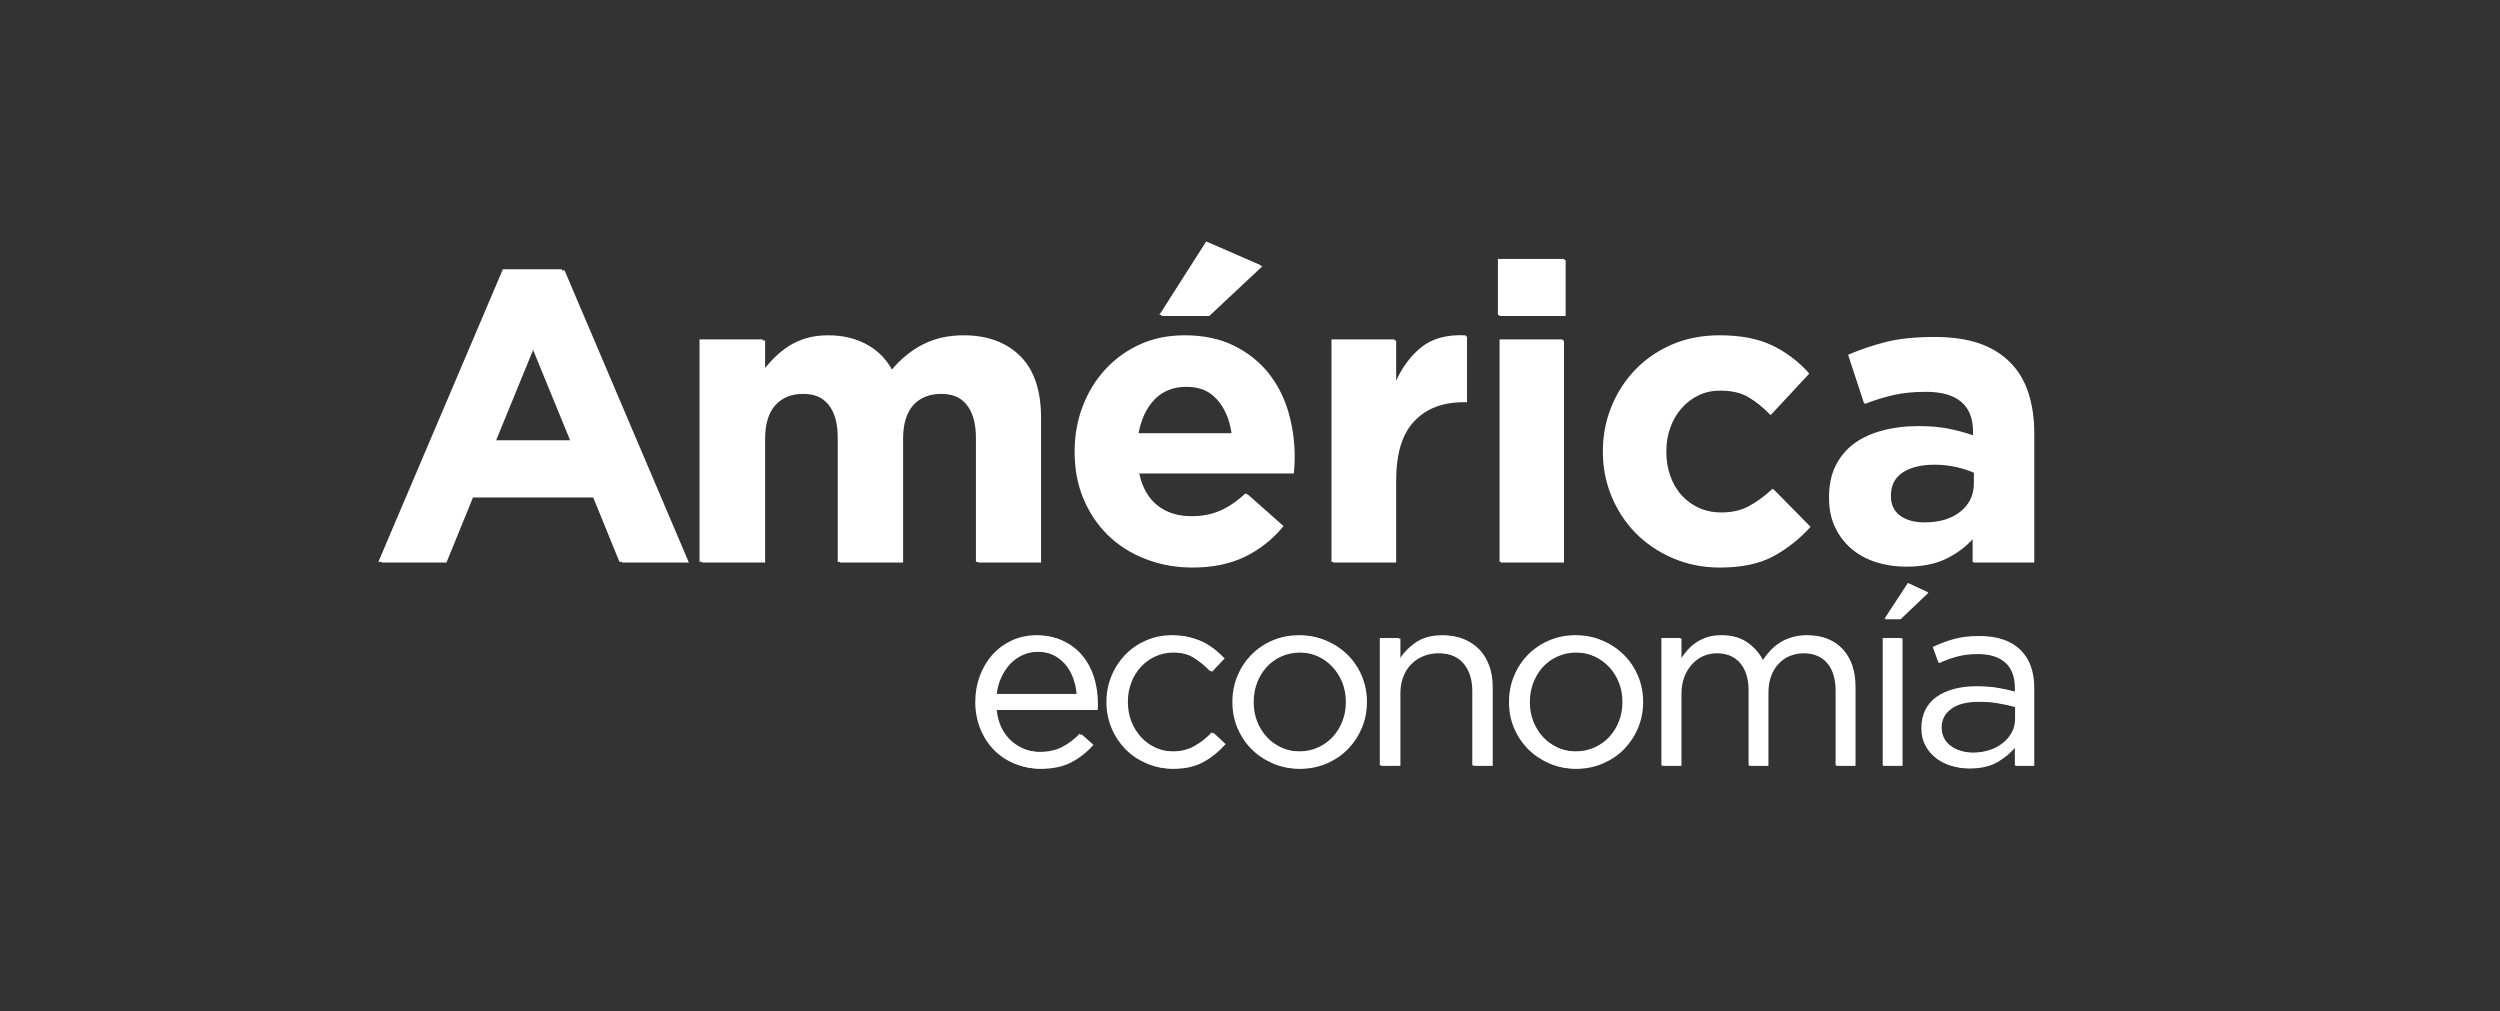
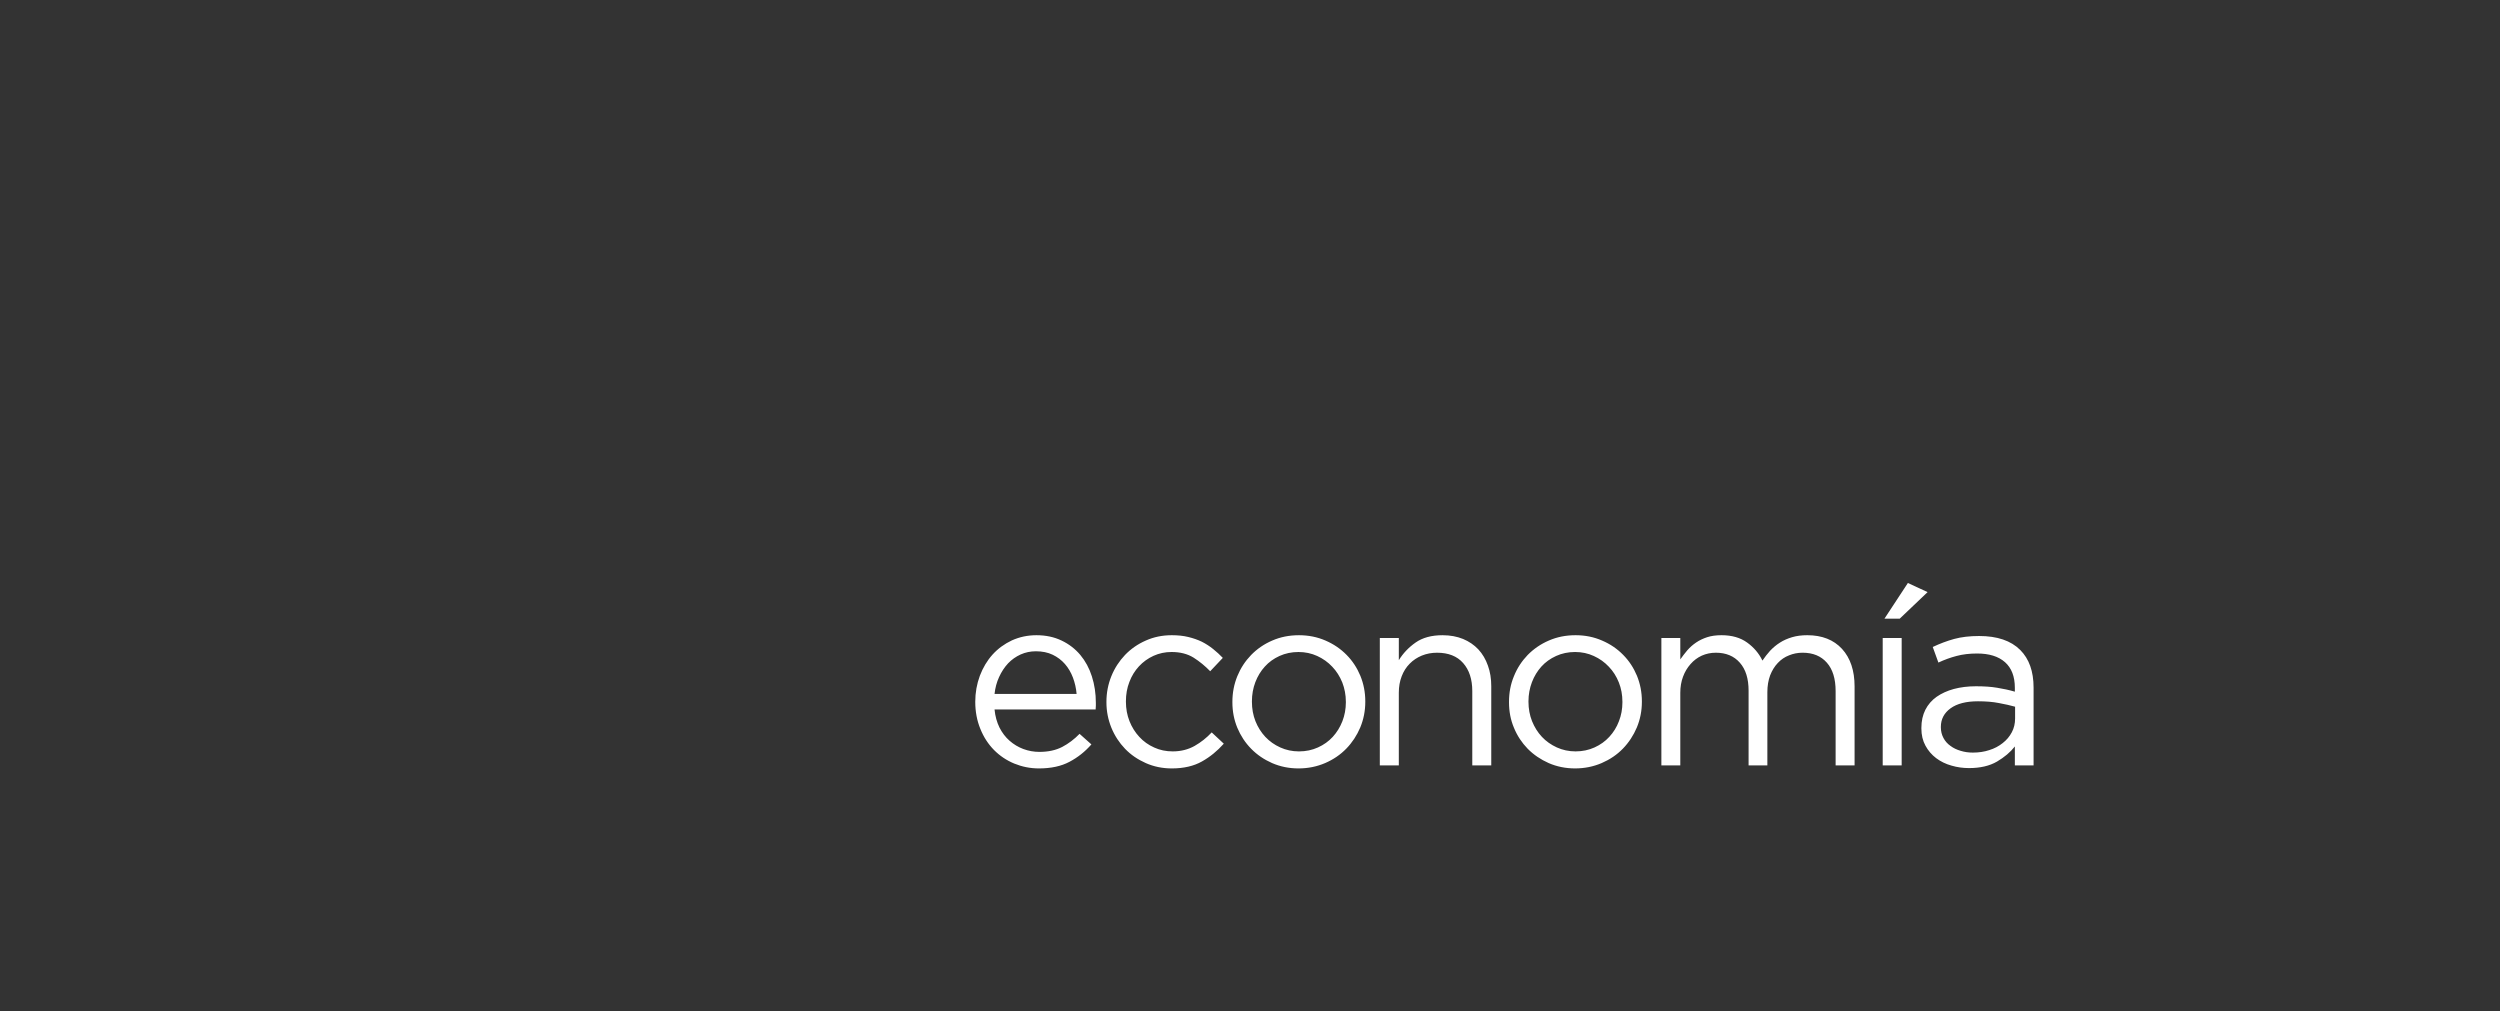
<svg xmlns="http://www.w3.org/2000/svg" viewBox="0 0 136 55" height="55" width="136" xml:space="preserve" id="svg2">
  <rect x="0" y="0" width="136" height="55" fill="#333333" stroke="none" />
  <defs id="defs6">
    <clipPath id="clipPath18">
-       <path id="path20" d="m 0,277.333 686.396,0 L 686.396,0 0,0 0,277.333 Z" />
+       <path id="path20" d="m 0,277.333 686.396,0 L 686.396,0 0,0 0,277.333 " />
    </clipPath>
    <clipPath id="clipPath34">
-       <path id="path36" d="m 27.321,0 628.657,0 0,263.105 -628.657,0 0,-263.105 z" />
-     </clipPath>
+       </clipPath>
  </defs>
  <g transform="matrix(1.25,0,0,-1.25,0,55)" id="g10">
    <g transform="translate(-26.416,-9.154)" id="g4187">
      <g id="g4172" transform="matrix(0.173,0,0,0.173,21.851,7.594)">
-         <path id="path12" style="fill:none;fill-opacity:1;fill-rule:nonzero;stroke:none" d="m 26.416,9.18 629.563,0 0,254.304 -629.563,0 0,-254.304 z" />
        <g id="g14">
          <g clip-path="url(#clipPath18)" id="g16">
            <g transform="translate(276.576,88.791)" id="g22">
              <path id="path24" style="fill:#ffffff;fill-opacity:1;fill-rule:nonzero;stroke:none" d="m 0,0 c 0.16,1.523 0.544,2.943 1.141,4.242 0.603,1.322 1.354,2.461 2.263,3.444 0.918,0.959 1.971,1.697 3.16,2.238 1.201,0.537 2.477,0.801 3.843,0.801 1.578,0 2.98,-0.284 4.199,-0.862 C 15.823,9.285 16.852,8.5 17.709,7.521 18.56,6.545 19.227,5.404 19.721,4.104 20.205,2.803 20.524,1.441 20.642,0 L 0,0 Z m 25.428,-3.92 c 0.038,0.381 0.055,0.701 0.055,0.959 l 0,0.723 c 0,2.357 -0.336,4.582 -0.995,6.64 -0.662,2.08 -1.632,3.86 -2.911,5.399 -1.281,1.523 -2.854,2.74 -4.715,3.623 -1.854,0.896 -3.979,1.342 -6.319,1.342 -2.239,0 -4.285,-0.446 -6.182,-1.301 C 2.485,12.582 0.862,11.4 -0.495,9.904 -1.871,8.381 -2.921,6.602 -3.7,4.562 -4.458,2.504 -4.852,0.32 -4.852,-1.98 c 0,-2.477 0.435,-4.758 1.282,-6.818 0.838,-2.085 1.991,-3.846 3.444,-5.32 1.448,-1.462 3.15,-2.602 5.078,-3.403 1.956,-0.799 4.012,-1.222 6.208,-1.222 3.06,0 5.622,0.562 7.684,1.661 2.082,1.1 3.907,2.54 5.521,4.382 l -2.98,2.657 c -1.32,-1.357 -2.773,-2.461 -4.368,-3.297 -1.592,-0.821 -3.499,-1.243 -5.733,-1.243 -1.401,0 -2.738,0.242 -4.038,0.722 -1.281,0.479 -2.446,1.181 -3.473,2.085 -1.024,0.893 -1.877,2.017 -2.542,3.334 C 0.58,-7.1 0.16,-5.598 0,-3.92 l 25.428,0 z m 26.76,-13.063 c 2.042,1.14 3.858,2.642 5.481,4.463 l -3.04,2.839 c -1.275,-1.362 -2.718,-2.504 -4.299,-3.401 -1.596,-0.897 -3.43,-1.378 -5.502,-1.378 -1.701,0 -3.248,0.321 -4.676,0.981 -1.432,0.64 -2.675,1.517 -3.72,2.657 -1.063,1.141 -1.886,2.462 -2.485,3.965 -0.597,1.517 -0.898,3.138 -0.898,4.877 l 0,0.123 c 0,1.738 0.281,3.359 0.868,4.857 0.569,1.521 1.384,2.82 2.413,3.941 1.038,1.12 2.264,2.002 3.668,2.643 1.411,0.639 2.913,0.959 4.536,0.959 2.174,0 4.025,-0.479 5.537,-1.418 1.512,-0.959 2.895,-2.102 4.179,-3.422 l 3.172,3.36 c -0.746,0.779 -1.552,1.523 -2.42,2.218 -0.873,0.703 -1.825,1.323 -2.849,1.842 -1.043,0.502 -2.183,0.898 -3.419,1.197 -1.249,0.305 -2.622,0.446 -4.144,0.446 -2.361,0 -4.553,-0.446 -6.54,-1.342 -2.016,-0.883 -3.763,-2.1 -5.224,-3.623 C 31.368,8.262 30.215,6.504 29.387,4.465 28.568,2.441 28.146,0.279 28.146,-1.98 l 0,-0.141 c 0,-2.217 0.422,-4.359 1.241,-6.377 0.828,-2.024 1.981,-3.783 3.439,-5.301 1.461,-1.522 3.208,-2.704 5.224,-3.602 1.987,-0.883 4.179,-1.342 6.54,-1.342 3.011,0 5.551,0.598 7.598,1.76 m 19.686,3.519 c -1.463,0.66 -2.701,1.543 -3.758,2.662 -1.045,1.121 -1.884,2.442 -2.483,3.945 -0.597,1.517 -0.887,3.138 -0.887,4.877 l 0,0.123 c 0,1.697 0.29,3.298 0.855,4.8 0.587,1.522 1.373,2.817 2.395,3.936 1.009,1.127 2.24,2.004 3.678,2.664 1.462,0.66 3.044,1 4.781,1 1.697,0 3.271,-0.34 4.719,-1 1.442,-0.66 2.711,-1.559 3.779,-2.699 1.071,-1.119 1.907,-2.442 2.526,-3.963 0.577,-1.498 0.898,-3.117 0.898,-4.861 l 0,-0.141 c 0,-1.678 -0.301,-3.272 -0.876,-4.758 -0.587,-1.502 -1.397,-2.802 -2.42,-3.923 -1.026,-1.119 -2.265,-2.002 -3.723,-2.662 -1.442,-0.654 -3.03,-0.996 -4.776,-0.996 -1.697,0 -3.27,0.342 -4.708,0.996 m 11.281,-3.937 c 2.072,0.898 3.843,2.1 5.339,3.643 1.479,1.518 2.652,3.304 3.505,5.316 0.838,2.022 1.266,4.184 1.266,6.462 l 0,0.123 c 0,2.261 -0.417,4.396 -1.241,6.419 -0.827,1.997 -1.987,3.762 -3.468,5.26 -1.498,1.522 -3.259,2.719 -5.3,3.602 -2.059,0.896 -4.28,1.342 -6.674,1.342 -2.44,0 -4.683,-0.446 -6.726,-1.342 C 67.8,12.541 66.045,11.324 64.555,9.801 63.065,8.262 61.912,6.504 61.073,4.465 60.248,2.441 59.833,0.279 59.833,-1.98 l 0,-0.141 c 0,-2.258 0.415,-4.402 1.24,-6.4 0.839,-2.001 1.992,-3.76 3.482,-5.278 1.49,-1.522 3.235,-2.704 5.267,-3.602 2.036,-0.883 4.244,-1.342 6.633,-1.342 2.399,0 4.642,0.459 6.7,1.342 m 13.761,-0.583 4.783,0 0,18.304 c 0,1.502 0.239,2.86 0.718,4.104 0.468,1.238 1.144,2.301 2.016,3.178 0.864,0.882 1.884,1.558 3.057,2.041 1.179,0.478 2.464,0.72 3.817,0.72 2.859,0 5.047,-0.861 6.574,-2.601 1.533,-1.739 2.299,-4.082 2.299,-7.059 l 0,-18.687 4.775,0 0,19.904 c 0,1.898 -0.273,3.644 -0.845,5.203 -0.549,1.578 -1.357,2.941 -2.408,4.082 -1.058,1.119 -2.343,1.996 -3.842,2.621 -1.516,0.619 -3.241,0.94 -5.178,0.94 -2.772,0 -5.022,-0.62 -6.766,-1.842 -1.738,-1.219 -3.148,-2.701 -4.217,-4.44 l 0,5.58 -4.783,0 0,-32.048 z m 44.537,4.52 c -1.445,0.66 -2.711,1.543 -3.756,2.662 -1.057,1.121 -1.871,2.442 -2.484,3.945 -0.596,1.517 -0.899,3.138 -0.899,4.877 l 0,0.123 c 0,1.697 0.303,3.298 0.868,4.8 0.58,1.522 1.382,2.817 2.383,3.936 1.021,1.127 2.25,2.004 3.698,2.664 1.453,0.66 3.045,1 4.785,1 1.679,0 3.259,-0.34 4.695,-1 1.454,-0.66 2.713,-1.559 3.786,-2.699 1.078,-1.119 1.917,-2.442 2.521,-3.963 0.596,-1.498 0.898,-3.117 0.898,-4.861 l 0,-0.141 c 0,-1.678 -0.293,-3.272 -0.878,-4.758 -0.569,-1.502 -1.385,-2.802 -2.42,-3.923 -1.024,-1.119 -2.262,-2.002 -3.715,-2.662 -1.448,-0.654 -3.039,-0.996 -4.771,-0.996 -1.698,0 -3.268,0.342 -4.711,0.996 m 11.272,-3.937 c 2.073,0.898 3.863,2.1 5.354,3.643 1.474,1.518 2.647,3.304 3.499,5.316 0.839,2.022 1.268,4.184 1.268,6.462 l 0,0.123 c 0,2.261 -0.419,4.396 -1.238,6.419 -0.83,1.997 -1.981,3.762 -3.472,5.26 -1.49,1.522 -3.242,2.719 -5.31,3.602 -2.039,0.896 -4.263,1.342 -6.662,1.342 -2.441,0 -4.684,-0.446 -6.727,-1.342 -2.052,-0.883 -3.811,-2.1 -5.313,-3.623 -1.478,-1.539 -2.642,-3.297 -3.46,-5.336 -0.847,-2.024 -1.242,-4.186 -1.242,-6.445 l 0,-0.141 c 0,-2.258 0.395,-4.402 1.242,-6.4 0.818,-2.001 1.982,-3.76 3.46,-5.278 1.502,-1.522 3.261,-2.704 5.28,-3.602 2.024,-0.883 4.243,-1.342 6.644,-1.342 2.387,0 4.623,0.459 6.677,1.342 m 15.026,-0.583 4.76,0 0,18.248 c 0,1.476 0.227,2.84 0.686,4.056 0.449,1.225 1.089,2.282 1.892,3.184 0.8,0.92 1.744,1.621 2.822,2.121 1.078,0.48 2.264,0.738 3.54,0.738 2.56,0 4.577,-0.84 6.042,-2.517 1.468,-1.662 2.197,-4.006 2.197,-7.024 l 0,-18.806 4.724,0 0,18.423 c 0,1.586 0.238,2.983 0.698,4.223 0.483,1.242 1.127,2.279 1.93,3.121 0.807,0.862 1.744,1.502 2.833,1.92 1.056,0.44 2.199,0.66 3.401,0.66 2.612,0 4.643,-0.84 6.111,-2.517 1.467,-1.662 2.197,-4.041 2.197,-7.143 l 0,-18.687 4.771,0 0,19.847 c 0,4 -1.05,7.158 -3.158,9.461 -2.102,2.281 -5.016,3.442 -8.747,3.442 -1.406,0 -2.674,-0.161 -3.816,-0.5 -1.13,-0.34 -2.155,-0.78 -3.058,-1.364 -0.911,-0.578 -1.72,-1.257 -2.464,-2.037 -0.718,-0.801 -1.357,-1.621 -1.937,-2.484 -0.868,1.803 -2.162,3.324 -3.854,4.543 -1.687,1.222 -3.837,1.842 -6.443,1.842 -1.367,0 -2.566,-0.161 -3.609,-0.5 -1.03,-0.34 -1.958,-0.78 -2.78,-1.342 -0.828,-0.559 -1.558,-1.203 -2.203,-1.942 -0.649,-0.759 -1.226,-1.523 -1.775,-2.302 l 0,5.384 -4.76,0 0,-32.048 z m 56.116,36.908 3.839,0 7.014,6.683 -4.957,2.296 -5.896,-8.979 z m -0.438,-36.908 4.771,0 0,32.049 -4.771,0 0,-32.049 z m 19.614,3.663 c -0.955,0.279 -1.822,0.682 -2.559,1.239 -0.752,0.521 -1.341,1.182 -1.765,1.981 -0.438,0.822 -0.66,1.7 -0.66,2.7 l 0,0.119 c 0,1.921 0.82,3.483 2.453,4.667 1.631,1.174 3.922,1.758 6.884,1.758 1.983,0 3.737,-0.139 5.27,-0.444 1.512,-0.279 2.865,-0.578 4.068,-0.918 l 0,-2.963 c 0,-1.28 -0.271,-2.44 -0.83,-3.478 -0.558,-1.058 -1.322,-1.961 -2.3,-2.72 -0.959,-0.764 -2.079,-1.362 -3.364,-1.759 -1.279,-0.424 -2.652,-0.626 -4.144,-0.626 -1.076,0 -2.082,0.145 -3.053,0.444 m 9.143,-2.702 c 1.861,1.103 3.365,2.362 4.488,3.802 l 0,-4.763 4.711,0 0,19.586 c 0,4.06 -1.121,7.203 -3.35,9.443 -2.353,2.357 -5.812,3.519 -10.351,3.519 -2.36,0 -4.448,-0.244 -6.268,-0.738 -1.814,-0.5 -3.615,-1.181 -5.396,-2.023 l 1.421,-3.922 c 1.491,0.703 3.024,1.26 4.561,1.662 1.549,0.418 3.281,0.619 5.178,0.619 3.025,0 5.355,-0.717 7.013,-2.178 1.649,-1.461 2.481,-3.601 2.481,-6.441 l 0,-0.981 c -1.451,0.42 -2.93,0.739 -4.438,0.981 -1.502,0.26 -3.295,0.377 -5.363,0.377 -2.033,0 -3.873,-0.236 -5.553,-0.682 -1.668,-0.459 -3.117,-1.119 -4.338,-1.976 -1.218,-0.86 -2.162,-1.959 -2.822,-3.26 -0.656,-1.303 -0.998,-2.822 -0.998,-4.564 l 0,-0.119 c 0,-1.661 0.342,-3.095 1.024,-4.339 0.669,-1.243 1.582,-2.301 2.697,-3.143 1.119,-0.84 2.41,-1.48 3.863,-1.878 1.436,-0.424 2.895,-0.619 4.397,-0.619 2.798,0 5.152,0.536 7.043,1.637" />
            </g>
            <g transform="translate(150.378,152.603)" id="g26">
-               <path id="path28" style="fill:#ffffff;fill-opacity:1;fill-rule:nonzero;stroke:none" d="M 0,0 9.713,23.702 19.425,0 0,0 Z m -28.807,-30.588 16.383,0 6.68,16.386 30.907,0 6.675,-16.386 16.807,0 -31.318,73.596 -14.816,0 -31.318,-73.596 z m 80.795,0 15.864,0 0,31.151 c 0,3.736 0.856,6.559 2.56,8.478 1.7,1.9 4.056,2.859 7.037,2.859 3.007,0 5.297,-0.959 6.895,-2.859 1.614,-1.919 2.406,-4.742 2.406,-8.478 l 0,-31.151 15.863,0 0,31.151 c 0,3.736 0.852,6.559 2.541,8.478 1.725,1.9 4.066,2.859 7.061,2.859 3.001,0 5.279,-0.959 6.881,-2.859 1.601,-1.919 2.415,-4.742 2.415,-8.478 l 0,-31.151 15.859,0 0,36.429 c 0,6.762 -1.663,11.86 -5.01,15.344 -3.339,3.478 -7.969,5.216 -13.883,5.216 -3.831,0 -7.24,-0.738 -10.23,-2.26 -2.991,-1.497 -5.714,-3.736 -8.144,-6.679 -1.448,2.88 -3.53,5.08 -6.207,6.648 -2.681,1.533 -5.86,2.291 -9.552,2.291 -2.022,0 -3.845,-0.236 -5.479,-0.717 -1.634,-0.5 -3.113,-1.161 -4.434,-2.002 -1.32,-0.856 -2.526,-1.817 -3.604,-2.901 -1.076,-1.073 -2.077,-2.218 -2.975,-3.421 l 0,8.004 -15.864,0 0,-55.952 z m 115.661,62.114 12.103,0 13.358,12.52 -13.671,5.96 -11.79,-18.48 z M 161.907,1.781 c 0.621,3.621 1.958,6.501 4.004,8.658 2.067,2.164 4.756,3.242 8.095,3.242 3.356,0 6.02,-1.1 8.039,-3.298 2.024,-2.182 3.259,-5.063 3.763,-8.602 l -23.901,0 z m 26.927,-30.867 c 3.752,1.863 6.96,4.423 9.617,7.679 l -9.093,8.046 c -2.229,-2.023 -4.38,-3.484 -6.474,-4.382 -2.088,-0.902 -4.453,-1.361 -7.1,-1.361 -3.549,0 -6.518,0.923 -8.92,2.76 -2.416,1.864 -3.992,4.583 -4.758,8.199 l 38.946,0 c 0.06,0.769 0.115,1.502 0.159,2.206 0.032,0.679 0.053,1.357 0.053,1.981 0,3.958 -0.556,7.757 -1.624,11.42 -1.094,3.659 -2.747,6.879 -5.008,9.723 -2.272,2.797 -5.106,5.057 -8.501,6.719 -3.424,1.662 -7.457,2.497 -12.125,2.497 -4.101,0 -7.841,-0.758 -11.206,-2.276 -3.383,-1.542 -6.294,-3.643 -8.714,-6.28 -2.443,-2.641 -4.345,-5.744 -5.702,-9.284 -1.356,-3.56 -2.041,-7.323 -2.041,-11.281 l 0,-0.201 c 0,-4.32 0.729,-8.241 2.198,-11.74 1.462,-3.52 3.499,-6.565 6.105,-9.145 2.609,-2.56 5.709,-4.557 9.299,-5.94 3.569,-1.398 7.452,-2.101 11.626,-2.101 5.079,0 9.497,0.924 13.263,2.761 m 22.122,-1.502 15.868,0 0,20.664 c 0,6.765 1.512,11.746 4.551,14.925 3.017,3.22 7.188,4.798 12.466,4.798 l 0.838,0 0,16.602 c -4.744,0.223 -8.496,-0.835 -11.265,-3.116 -2.793,-2.302 -4.978,-5.363 -6.59,-9.202 l 0,11.281 -15.868,0 0,-55.952 z m 42.285,0 15.865,0 0,55.952 -15.865,0 0,-55.952 z m -0.422,62.114 16.703,0 0,14.083 -16.703,0 0,-14.083 z m 69.11,-60.493 c 3.473,1.903 6.574,4.361 9.283,7.364 l -9.283,9.404 c -1.962,-1.822 -3.918,-3.263 -5.899,-4.347 -1.992,-1.078 -4.3,-1.619 -6.944,-1.619 -2.159,0 -4.104,0.401 -5.849,1.202 -1.739,0.8 -3.233,1.899 -4.489,3.281 -1.239,1.399 -2.212,3.04 -2.86,4.918 -0.674,1.865 -1,3.882 -1,6.044 l 0,0.221 c 0,2.081 0.326,4.037 1,5.879 0.648,1.862 1.601,3.483 2.816,4.861 1.215,1.399 2.642,2.503 4.286,3.281 1.623,0.802 3.455,1.198 5.47,1.198 2.848,0 5.231,-0.535 7.155,-1.657 1.917,-1.104 3.758,-2.601 5.574,-4.484 l 9.704,10.424 c -2.642,2.943 -5.703,5.239 -9.181,6.901 -3.476,1.662 -7.861,2.497 -13.141,2.497 -4.322,0 -8.276,-0.758 -11.864,-2.276 -3.58,-1.542 -6.661,-3.643 -9.232,-6.28 -2.568,-2.641 -4.595,-5.744 -6.053,-9.284 -1.457,-3.56 -2.197,-7.323 -2.197,-11.281 l 0,-0.201 c 0,-3.978 0.74,-7.7 2.197,-11.22 1.458,-3.524 3.485,-6.584 6.053,-9.185 2.571,-2.617 5.652,-4.681 9.232,-6.219 3.588,-1.523 7.472,-2.302 11.642,-2.302 5.568,0 10.101,0.96 13.58,2.88 m 31.929,10.064 c -1.59,1.203 -2.39,2.859 -2.39,5.021 l 0,0.2 c 0,2.499 0.968,4.418 2.914,5.74 1.96,1.32 4.634,2.003 8.038,2.003 1.952,0 3.778,-0.202 5.481,-0.584 1.715,-0.376 3.26,-0.899 4.658,-1.512 l 0,-2.827 c 0,-2.923 -1.139,-5.281 -3.402,-7.102 -2.268,-1.802 -5.27,-2.7 -9.032,-2.7 -2.567,0 -4.644,0.578 -6.267,1.761 m 11.377,-10.803 c 2.726,1.302 5.053,3.02 7.004,5.183 l 0,-6.065 15.344,0 0,32.466 c 0,3.763 -0.479,7.163 -1.463,10.182 -0.967,3.024 -2.5,5.585 -4.6,7.663 -2.021,2.018 -4.578,3.583 -7.658,4.661 -3.104,1.058 -6.844,1.599 -11.227,1.599 -4.733,0 -8.777,-0.417 -12.116,-1.238 -3.334,-0.841 -6.521,-1.919 -9.602,-3.241 l 3.979,-12.123 c 2.558,0.981 5.02,1.74 7.338,2.261 2.344,0.522 5.044,0.779 8.103,0.779 3.97,0 6.964,-0.856 8.984,-2.622 2.019,-1.738 3.017,-4.278 3.017,-7.602 l 0,-0.959 c -2.017,0.702 -4.074,1.259 -6.199,1.683 -2.121,0.418 -4.623,0.64 -7.472,0.64 -3.34,0 -6.383,-0.382 -9.125,-1.12 -2.76,-0.723 -5.127,-1.822 -7.104,-3.262 -1.981,-1.481 -3.524,-3.318 -4.646,-5.542 -1.119,-2.241 -1.673,-4.877 -1.673,-7.938 l 0,-0.22 c 0,-2.784 0.508,-5.224 1.517,-7.345 1.009,-2.137 2.376,-3.917 4.119,-5.378 1.741,-1.46 3.768,-2.56 6.101,-3.281 2.346,-0.738 4.827,-1.1 7.471,-1.1 3.894,0 7.203,0.641 9.908,1.919" />
-             </g>
+               </g>
          </g>
        </g>
        <g id="g30">
          <g clip-path="url(#clipPath34)" id="g32">
            <g transform="translate(277.122,88.665)" id="g38">
-               <path id="path40" style="fill:#ffffff;fill-opacity:1;fill-rule:nonzero;stroke:none" d="m 0,0 c 0.16,1.52 0.542,2.937 1.139,4.235 0.603,1.32 1.35,2.458 2.257,3.438 0.922,0.958 1.969,1.695 3.159,2.236 1.195,0.536 2.474,0.799 3.834,0.799 1.577,0 2.979,-0.283 4.194,-0.86 C 15.8,9.271 16.831,8.487 17.681,7.508 18.531,6.534 19.196,5.395 19.696,4.097 20.175,2.798 20.495,1.437 20.613,0 L 0,0 Z m 25.39,-3.917 c 0.041,0.382 0.057,0.701 0.057,0.959 l 0,0.722 c 0,2.354 -0.335,4.575 -0.995,6.632 -0.66,2.076 -1.628,3.854 -2.907,5.389 -1.277,1.521 -2.849,2.736 -4.704,3.618 -1.855,0.897 -3.979,1.34 -6.313,1.34 C 8.292,14.743 6.246,14.3 4.354,13.444 2.479,12.563 0.861,11.383 -0.495,9.889 -1.865,8.368 -2.917,6.591 -3.695,4.555 -4.452,2.499 -4.844,0.319 -4.844,-1.979 c 0,-2.474 0.433,-4.751 1.278,-6.808 0.84,-2.081 1.989,-3.839 3.438,-5.313 1.447,-1.458 3.148,-2.596 5.075,-3.395 1.948,-0.799 4.004,-1.222 6.199,-1.222 3.056,0 5.612,0.562 7.674,1.659 2.076,1.098 3.895,2.536 5.513,4.375 l -2.978,2.655 c -1.319,-1.356 -2.767,-2.458 -4.365,-3.293 -1.587,-0.82 -3.493,-1.242 -5.725,-1.242 -1.396,0 -2.731,0.242 -4.03,0.721 -1.278,0.48 -2.443,1.18 -3.468,2.076 -1.025,0.898 -1.871,2.021 -2.535,3.335 C 0.583,-7.091 0.16,-5.592 0,-3.917 l 25.39,0 z m 26.724,-13.042 c 2.036,1.139 3.855,2.638 5.473,4.457 l -3.035,2.834 c -1.278,-1.36 -2.716,-2.499 -4.293,-3.395 -1.597,-0.897 -3.426,-1.376 -5.493,-1.376 -1.701,0 -3.246,0.319 -4.674,0.978 -1.427,0.64 -2.67,1.516 -3.716,2.654 -1.056,1.139 -1.88,2.458 -2.478,3.958 -0.598,1.515 -0.897,3.133 -0.897,4.87 l 0,0.124 c 0,1.736 0.278,3.354 0.866,4.849 0.572,1.52 1.381,2.818 2.412,3.937 1.035,1.118 2.257,1.999 3.663,2.638 1.407,0.639 2.907,0.958 4.525,0.958 2.175,0 4.025,-0.478 5.53,-1.417 1.509,-0.958 2.896,-2.097 4.173,-3.417 l 3.17,3.356 c -0.748,0.778 -1.551,1.519 -2.417,2.216 -0.871,0.7 -1.819,1.319 -2.845,1.839 -1.041,0.5 -2.18,0.897 -3.416,1.196 -1.242,0.304 -2.618,0.443 -4.139,0.443 -2.355,0 -4.544,-0.443 -6.528,-1.34 C 35.985,12.521 34.238,11.306 32.78,9.785 31.321,8.25 30.172,6.492 29.342,4.457 28.528,2.438 28.105,0.277 28.105,-1.979 l 0,-0.139 c 0,-2.216 0.423,-4.355 1.237,-6.369 0.83,-2.021 1.979,-3.778 3.438,-5.293 1.458,-1.52 3.205,-2.7 5.215,-3.597 1.984,-0.881 4.173,-1.34 6.528,-1.34 3.01,0 5.545,0.598 7.591,1.758 m 19.654,3.514 c -1.458,0.66 -2.694,1.541 -3.751,2.659 -1.041,1.118 -1.881,2.437 -2.478,3.937 -0.599,1.515 -0.887,3.133 -0.887,4.87 l 0,0.124 c 0,1.695 0.288,3.292 0.855,4.792 0.588,1.52 1.371,2.814 2.392,3.932 1.005,1.123 2.236,1.999 3.669,2.658 1.463,0.661 3.04,1 4.776,1 1.696,0 3.268,-0.339 4.716,-1 1.438,-0.659 2.705,-1.555 3.772,-2.694 1.072,-1.118 1.907,-2.437 2.52,-3.958 0.577,-1.494 0.897,-3.112 0.897,-4.854 l 0,-0.139 c 0,-1.675 -0.299,-3.273 -0.876,-4.751 -0.582,-1.5 -1.392,-2.799 -2.417,-3.917 -1.021,-1.118 -2.257,-1.999 -3.716,-2.659 -1.438,-0.655 -3.025,-0.994 -4.767,-0.994 -1.695,0 -3.266,0.339 -4.705,0.994 m 11.271,-3.932 c 2.066,0.897 3.834,2.098 5.328,3.633 1.479,1.52 2.649,3.298 3.499,5.313 0.84,2.02 1.267,4.179 1.267,6.452 l 0,0.124 c 0,2.256 -0.417,4.39 -1.241,6.41 -0.825,1.994 -1.984,3.757 -3.463,5.252 -1.5,1.519 -3.257,2.714 -5.293,3.596 -2.055,0.897 -4.271,1.34 -6.663,1.34 -2.437,0 -4.674,-0.443 -6.72,-1.34 C 67.703,12.521 65.951,11.306 64.461,9.785 62.972,8.25 61.823,6.492 60.983,4.457 60.164,2.438 59.746,0.277 59.746,-1.979 l 0,-0.139 c 0,-2.257 0.418,-4.396 1.237,-6.39 0.84,-2 1.989,-3.757 3.478,-5.272 1.49,-1.52 3.232,-2.7 5.262,-3.597 2.03,-0.881 4.235,-1.34 6.621,-1.34 2.397,0 4.633,0.459 6.695,1.34 m 13.738,-0.582 4.777,0 0,18.278 c 0,1.499 0.237,2.855 0.716,4.097 0.464,1.236 1.139,2.298 2.01,3.174 0.866,0.882 1.886,1.556 3.055,2.036 1.181,0.479 2.458,0.722 3.814,0.722 2.85,0 5.035,-0.862 6.56,-2.598 1.531,-1.736 2.298,-4.076 2.298,-7.05 l 0,-18.659 4.767,0 0,19.876 c 0,1.896 -0.273,3.638 -0.84,5.194 -0.552,1.577 -1.36,2.938 -2.406,4.077 -1.057,1.118 -2.34,1.994 -3.839,2.617 -1.516,0.619 -3.231,0.938 -5.169,0.938 -2.768,0 -5.015,-0.618 -6.756,-1.84 -1.736,-1.215 -3.143,-2.695 -4.21,-4.431 l 0,5.57 -4.777,0 0,-32.001 z m 44.472,4.514 c -1.443,0.66 -2.706,1.541 -3.751,2.659 -1.052,1.118 -1.866,2.437 -2.479,3.937 -0.598,1.515 -0.897,3.133 -0.897,4.87 l 0,0.124 c 0,1.695 0.299,3.292 0.866,4.792 0.582,1.52 1.381,2.814 2.381,3.932 1.014,1.123 2.247,1.999 3.694,2.658 1.448,0.661 3.035,1 4.772,1 1.68,0 3.257,-0.339 4.695,-1 1.448,-0.659 2.705,-1.555 3.777,-2.694 1.077,-1.118 1.917,-2.437 2.515,-3.958 0.597,-1.494 0.896,-3.112 0.896,-4.854 l 0,-0.139 c 0,-1.675 -0.288,-3.273 -0.876,-4.751 -0.566,-1.5 -1.381,-2.799 -2.417,-3.917 -1.02,-1.118 -2.257,-1.999 -3.705,-2.659 -1.448,-0.655 -3.035,-0.994 -4.766,-0.994 -1.696,0 -3.262,0.339 -4.705,0.994 m 11.259,-3.932 c 2.067,0.897 3.855,2.098 5.344,3.633 1.475,1.52 2.644,3.298 3.494,5.313 0.84,2.02 1.268,4.179 1.268,6.452 l 0,0.124 c 0,2.256 -0.417,4.39 -1.237,6.41 -0.83,1.994 -1.979,3.757 -3.468,5.252 -1.49,1.519 -3.242,2.714 -5.302,3.596 -2.036,0.897 -4.257,1.34 -6.653,1.34 -2.438,0 -4.674,-0.443 -6.72,-1.34 -2.046,-0.882 -3.803,-2.097 -5.303,-3.618 -1.478,-1.535 -2.639,-3.293 -3.458,-5.328 -0.84,-2.019 -1.236,-4.18 -1.236,-6.436 l 0,-0.139 c 0,-2.257 0.396,-4.396 1.236,-6.39 0.819,-2 1.98,-3.757 3.458,-5.272 1.5,-1.52 3.257,-2.7 5.272,-3.597 2.02,-0.881 4.236,-1.34 6.632,-1.34 2.386,0 4.618,0.459 6.673,1.34 m 15.001,-0.582 4.751,0 0,18.222 c 0,1.473 0.233,2.834 0.692,4.049 0.448,1.222 1.087,2.279 1.885,3.18 0.799,0.917 1.742,1.618 2.819,2.118 1.077,0.48 2.258,0.738 3.535,0.738 2.557,0 4.571,-0.841 6.034,-2.516 1.464,-1.659 2.195,-3.998 2.195,-7.013 l 0,-18.778 4.716,0 0,18.396 c 0,1.583 0.237,2.979 0.696,4.216 0.479,1.242 1.123,2.278 1.927,3.118 0.809,0.86 1.741,1.5 2.829,1.917 1.056,0.438 2.196,0.66 3.396,0.66 2.607,0 4.633,-0.841 6.101,-2.516 1.469,-1.659 2.196,-4.034 2.196,-7.132 l 0,-18.659 4.766,0 0,19.818 c 0,3.995 -1.051,7.149 -3.159,9.447 -2.096,2.277 -5.009,3.437 -8.729,3.437 -1.407,0 -2.674,-0.16 -3.814,-0.5 -1.128,-0.34 -2.153,-0.778 -3.055,-1.36 -0.908,-0.577 -1.716,-1.258 -2.458,-2.036 -0.716,-0.798 -1.356,-1.618 -1.938,-2.479 -0.865,1.799 -2.154,3.32 -3.845,4.535 -1.684,1.222 -3.833,1.84 -6.43,1.84 -1.371,0 -2.567,-0.16 -3.608,-0.5 -1.025,-0.34 -1.958,-0.778 -2.772,-1.34 -0.829,-0.556 -1.562,-1.201 -2.2,-1.937 -0.65,-0.758 -1.227,-1.521 -1.779,-2.299 l 0,5.375 -4.751,0 0,-32.001 z m 56.036,36.855 3.834,0 7.003,6.673 -4.952,2.294 -5.885,-8.967 z m -0.438,-36.855 4.767,0 0,32.001 -4.767,0 0,-32.001 z m 19.588,3.658 c -0.959,0.279 -1.82,0.681 -2.557,1.238 -0.752,0.52 -1.34,1.179 -1.762,1.978 -0.438,0.819 -0.66,1.695 -0.66,2.695 l 0,0.119 c 0,1.917 0.82,3.478 2.449,4.658 1.627,1.175 3.916,1.758 6.878,1.758 1.98,0 3.732,-0.139 5.257,-0.444 1.51,-0.278 2.866,-0.577 4.066,-0.917 l 0,-2.958 c 0,-1.278 -0.274,-2.437 -0.829,-3.473 -0.557,-1.056 -1.32,-1.958 -2.299,-2.716 -0.959,-0.762 -2.076,-1.361 -3.355,-1.757 -1.278,-0.423 -2.654,-0.624 -4.137,-0.624 -1.078,0 -2.082,0.144 -3.051,0.443 m 9.126,-2.7 c 1.86,1.103 3.365,2.36 4.483,3.798 l 0,-4.756 4.705,0 0,19.556 c 0,4.055 -1.119,7.194 -3.344,9.43 -2.35,2.356 -5.803,3.515 -10.337,3.515 -2.356,0 -4.438,-0.242 -6.262,-0.737 -1.809,-0.5 -3.608,-1.18 -5.385,-2.02 l 1.417,-3.917 c 1.489,0.701 3.02,1.258 4.556,1.659 1.546,0.418 3.277,0.619 5.174,0.619 3.014,0 5.343,-0.716 6.998,-2.174 1.648,-1.458 2.478,-3.597 2.478,-6.432 l 0,-0.978 c -1.448,0.417 -2.928,0.736 -4.427,0.978 -1.504,0.258 -3.293,0.377 -5.359,0.377 -2.03,0 -3.865,-0.237 -5.545,-0.681 -1.67,-0.459 -3.112,-1.118 -4.334,-1.973 -1.216,-0.861 -2.159,-1.958 -2.818,-3.257 -0.654,-1.299 -0.995,-2.818 -0.995,-4.556 l 0,-0.118 c 0,-1.659 0.341,-3.098 1.025,-4.334 0.67,-1.242 1.577,-2.298 2.691,-3.139 1.118,-0.839 2.406,-1.478 3.854,-1.875 1.437,-0.422 2.896,-0.619 4.391,-0.619 2.797,0 5.148,0.536 7.034,1.634" />
-             </g>
+               </g>
            <g transform="translate(151.106,152.384)" id="g42">
              <path id="path44" style="fill:#ffffff;fill-opacity:1;fill-rule:nonzero;stroke:none" d="M 0,0 9.698,23.668 19.396,0 0,0 Z m -28.765,-30.543 16.361,0 6.668,16.361 30.863,0 6.668,-16.361 16.779,0 -31.27,73.489 -14.8,0 -31.269,-73.489 z m 80.678,0 15.841,0 0,31.105 c 0,3.73 0.855,6.549 2.556,8.466 1.695,1.897 4.05,2.855 7.029,2.855 2.999,0 5.287,-0.958 6.885,-2.855 1.608,-1.917 2.401,-4.736 2.401,-8.466 l 0,-31.105 15.841,0 0,31.105 c 0,3.73 0.85,6.549 2.54,8.466 1.716,1.897 4.056,2.855 7.05,2.855 2.994,0 5.272,-0.958 6.869,-2.855 1.597,-1.917 2.412,-4.736 2.412,-8.466 l 0,-31.105 15.835,0 0,36.376 c 0,6.751 -1.664,11.842 -5.004,15.321 -3.334,3.473 -7.956,5.21 -13.861,5.21 -3.824,0 -7.23,-0.737 -10.214,-2.258 -2.989,-1.494 -5.704,-3.731 -8.132,-6.668 -1.448,2.876 -3.524,5.071 -6.204,6.632 -2.674,1.536 -5.849,2.294 -9.533,2.294 -2.02,0 -3.84,-0.238 -5.473,-0.717 -1.628,-0.5 -3.107,-1.159 -4.427,-1.999 -1.319,-0.856 -2.52,-1.814 -3.596,-2.896 -1.078,-1.077 -2.078,-2.216 -2.974,-3.417 l 0,7.993 -15.841,0 0,-55.871 z m 115.493,62.023 12.084,0 13.342,12.502 -13.651,5.953 L 167.406,31.48 Z M 161.67,1.778 c 0.624,3.618 1.959,6.493 4.005,8.647 2.061,2.159 4.746,3.236 8.08,3.236 3.349,0 6.014,-1.098 8.029,-3.293 2.02,-2.18 3.257,-5.055 3.756,-8.59 l -23.87,0 z m 26.895,-30.821 c 3.747,1.859 6.946,4.416 9.601,7.668 l -9.081,8.033 c -2.226,-2.02 -4.375,-3.478 -6.461,-4.375 -2.087,-0.902 -4.453,-1.36 -7.097,-1.36 -3.54,0 -6.503,0.922 -8.904,2.757 -2.412,1.86 -3.983,4.576 -4.751,8.188 l 38.891,0 c 0.057,0.763 0.118,1.5 0.159,2.2 0.032,0.681 0.052,1.356 0.052,1.979 0,3.953 -0.552,7.746 -1.618,11.404 -1.093,3.654 -2.747,6.87 -5.004,9.709 -2.267,2.793 -5.096,5.05 -8.492,6.71 -3.417,1.659 -7.446,2.494 -12.105,2.494 -4.092,0 -7.828,-0.758 -11.193,-2.273 -3.375,-1.541 -6.282,-3.638 -8.698,-6.271 -2.438,-2.639 -4.34,-5.736 -5.695,-9.271 -1.35,-3.556 -2.035,-7.312 -2.035,-11.265 l 0,-0.201 c 0,-4.313 0.726,-8.229 2.195,-11.723 1.459,-3.515 3.494,-6.555 6.091,-9.131 2.608,-2.557 5.705,-4.551 9.291,-5.932 3.561,-1.397 7.436,-2.098 11.605,-2.098 5.071,0 9.487,0.923 13.249,2.758 m 22.087,-1.5 15.846,0 0,20.633 c 0,6.756 1.509,11.729 4.544,14.903 3.015,3.216 7.174,4.793 12.446,4.793 l 0.84,0 0,16.578 c -4.736,0.221 -8.483,-0.835 -11.249,-3.113 -2.793,-2.298 -4.974,-5.354 -6.581,-9.188 l 0,11.265 -15.846,0 0,-55.871 z m 42.224,0 15.841,0 0,55.871 -15.841,0 0,-55.871 z m -0.421,62.023 16.681,0 0,14.063 -16.681,0 0,-14.063 z m 69.01,-60.405 c 3.469,1.902 6.566,4.355 9.271,7.354 l -9.271,9.389 c -1.958,-1.819 -3.911,-3.257 -5.889,-4.339 -1.99,-1.077 -4.293,-1.618 -6.931,-1.618 -2.159,0 -4.103,0.402 -5.844,1.201 -1.737,0.798 -3.226,1.896 -4.483,3.277 -1.237,1.396 -2.206,3.035 -2.856,4.911 -0.67,1.86 -0.999,3.875 -0.999,6.034 l 0,0.222 c 0,2.077 0.329,4.03 0.999,5.869 0.65,1.86 1.598,3.479 2.814,4.854 1.212,1.397 2.639,2.5 4.277,3.278 1.618,0.799 3.453,1.196 5.463,1.196 2.845,0 5.225,-0.536 7.142,-1.655 1.917,-1.103 3.752,-2.597 5.571,-4.478 l 9.688,10.409 c -2.639,2.938 -5.695,5.231 -9.167,6.891 -3.474,1.659 -7.854,2.494 -13.125,2.494 -4.314,0 -8.261,-0.758 -11.843,-2.273 -3.576,-1.541 -6.653,-3.638 -9.219,-6.271 -2.566,-2.639 -4.586,-5.736 -6.045,-9.271 -1.458,-3.556 -2.195,-7.312 -2.195,-11.265 l 0,-0.201 c 0,-3.973 0.737,-7.688 2.195,-11.203 1.459,-3.52 3.479,-6.575 6.045,-9.172 2.566,-2.613 5.643,-4.675 9.219,-6.21 3.582,-1.52 7.457,-2.299 11.621,-2.299 5.565,0 10.09,0.959 13.562,2.876 m 31.883,10.049 c -1.587,1.201 -2.386,2.855 -2.386,5.014 l 0,0.201 c 0,2.494 0.969,4.411 2.907,5.73 1.958,1.32 4.632,1.999 8.029,1.999 1.947,0 3.771,-0.2 5.473,-0.582 1.715,-0.376 3.256,-0.896 4.653,-1.515 l 0,-2.819 c 0,-2.916 -1.14,-5.271 -3.397,-7.09 -2.267,-1.799 -5.26,-2.695 -9.017,-2.695 -2.567,0 -4.644,0.577 -6.262,1.757 m 11.363,-10.786 c 2.721,1.299 5.045,3.015 6.993,5.174 l 0,-6.055 15.321,0 0,32.419 c 0,3.756 -0.48,7.152 -1.459,10.167 -0.969,3.02 -2.499,5.576 -4.592,7.652 -2.019,2.015 -4.575,3.576 -7.652,4.654 -3.097,1.056 -6.833,1.597 -11.208,1.597 -4.731,0 -8.766,-0.417 -12.1,-1.237 -3.329,-0.839 -6.514,-1.917 -9.59,-3.236 l 3.973,-12.105 c 2.557,0.98 5.015,1.737 7.333,2.257 2.335,0.521 5.035,0.779 8.091,0.779 3.963,0 6.952,-0.861 8.967,-2.618 2.014,-1.737 3.014,-4.272 3.014,-7.591 l 0,-0.958 c -2.015,0.7 -4.071,1.257 -6.189,1.68 -2.118,0.417 -4.617,0.639 -7.462,0.639 -3.334,0 -6.374,-0.382 -9.115,-1.118 -2.752,-0.722 -5.118,-1.82 -7.091,-3.257 -1.98,-1.479 -3.521,-3.314 -4.639,-5.535 -1.118,-2.236 -1.669,-4.87 -1.669,-7.925 l 0,-0.222 c 0,-2.778 0.505,-5.215 1.51,-7.333 1.01,-2.134 2.375,-3.911 4.117,-5.37 1.736,-1.458 3.762,-2.556 6.091,-3.277 2.34,-0.737 4.823,-1.098 7.462,-1.098 3.886,0 7.188,0.64 9.894,1.917" />
            </g>
          </g>
        </g>
      </g>
    </g>
  </g>
</svg>